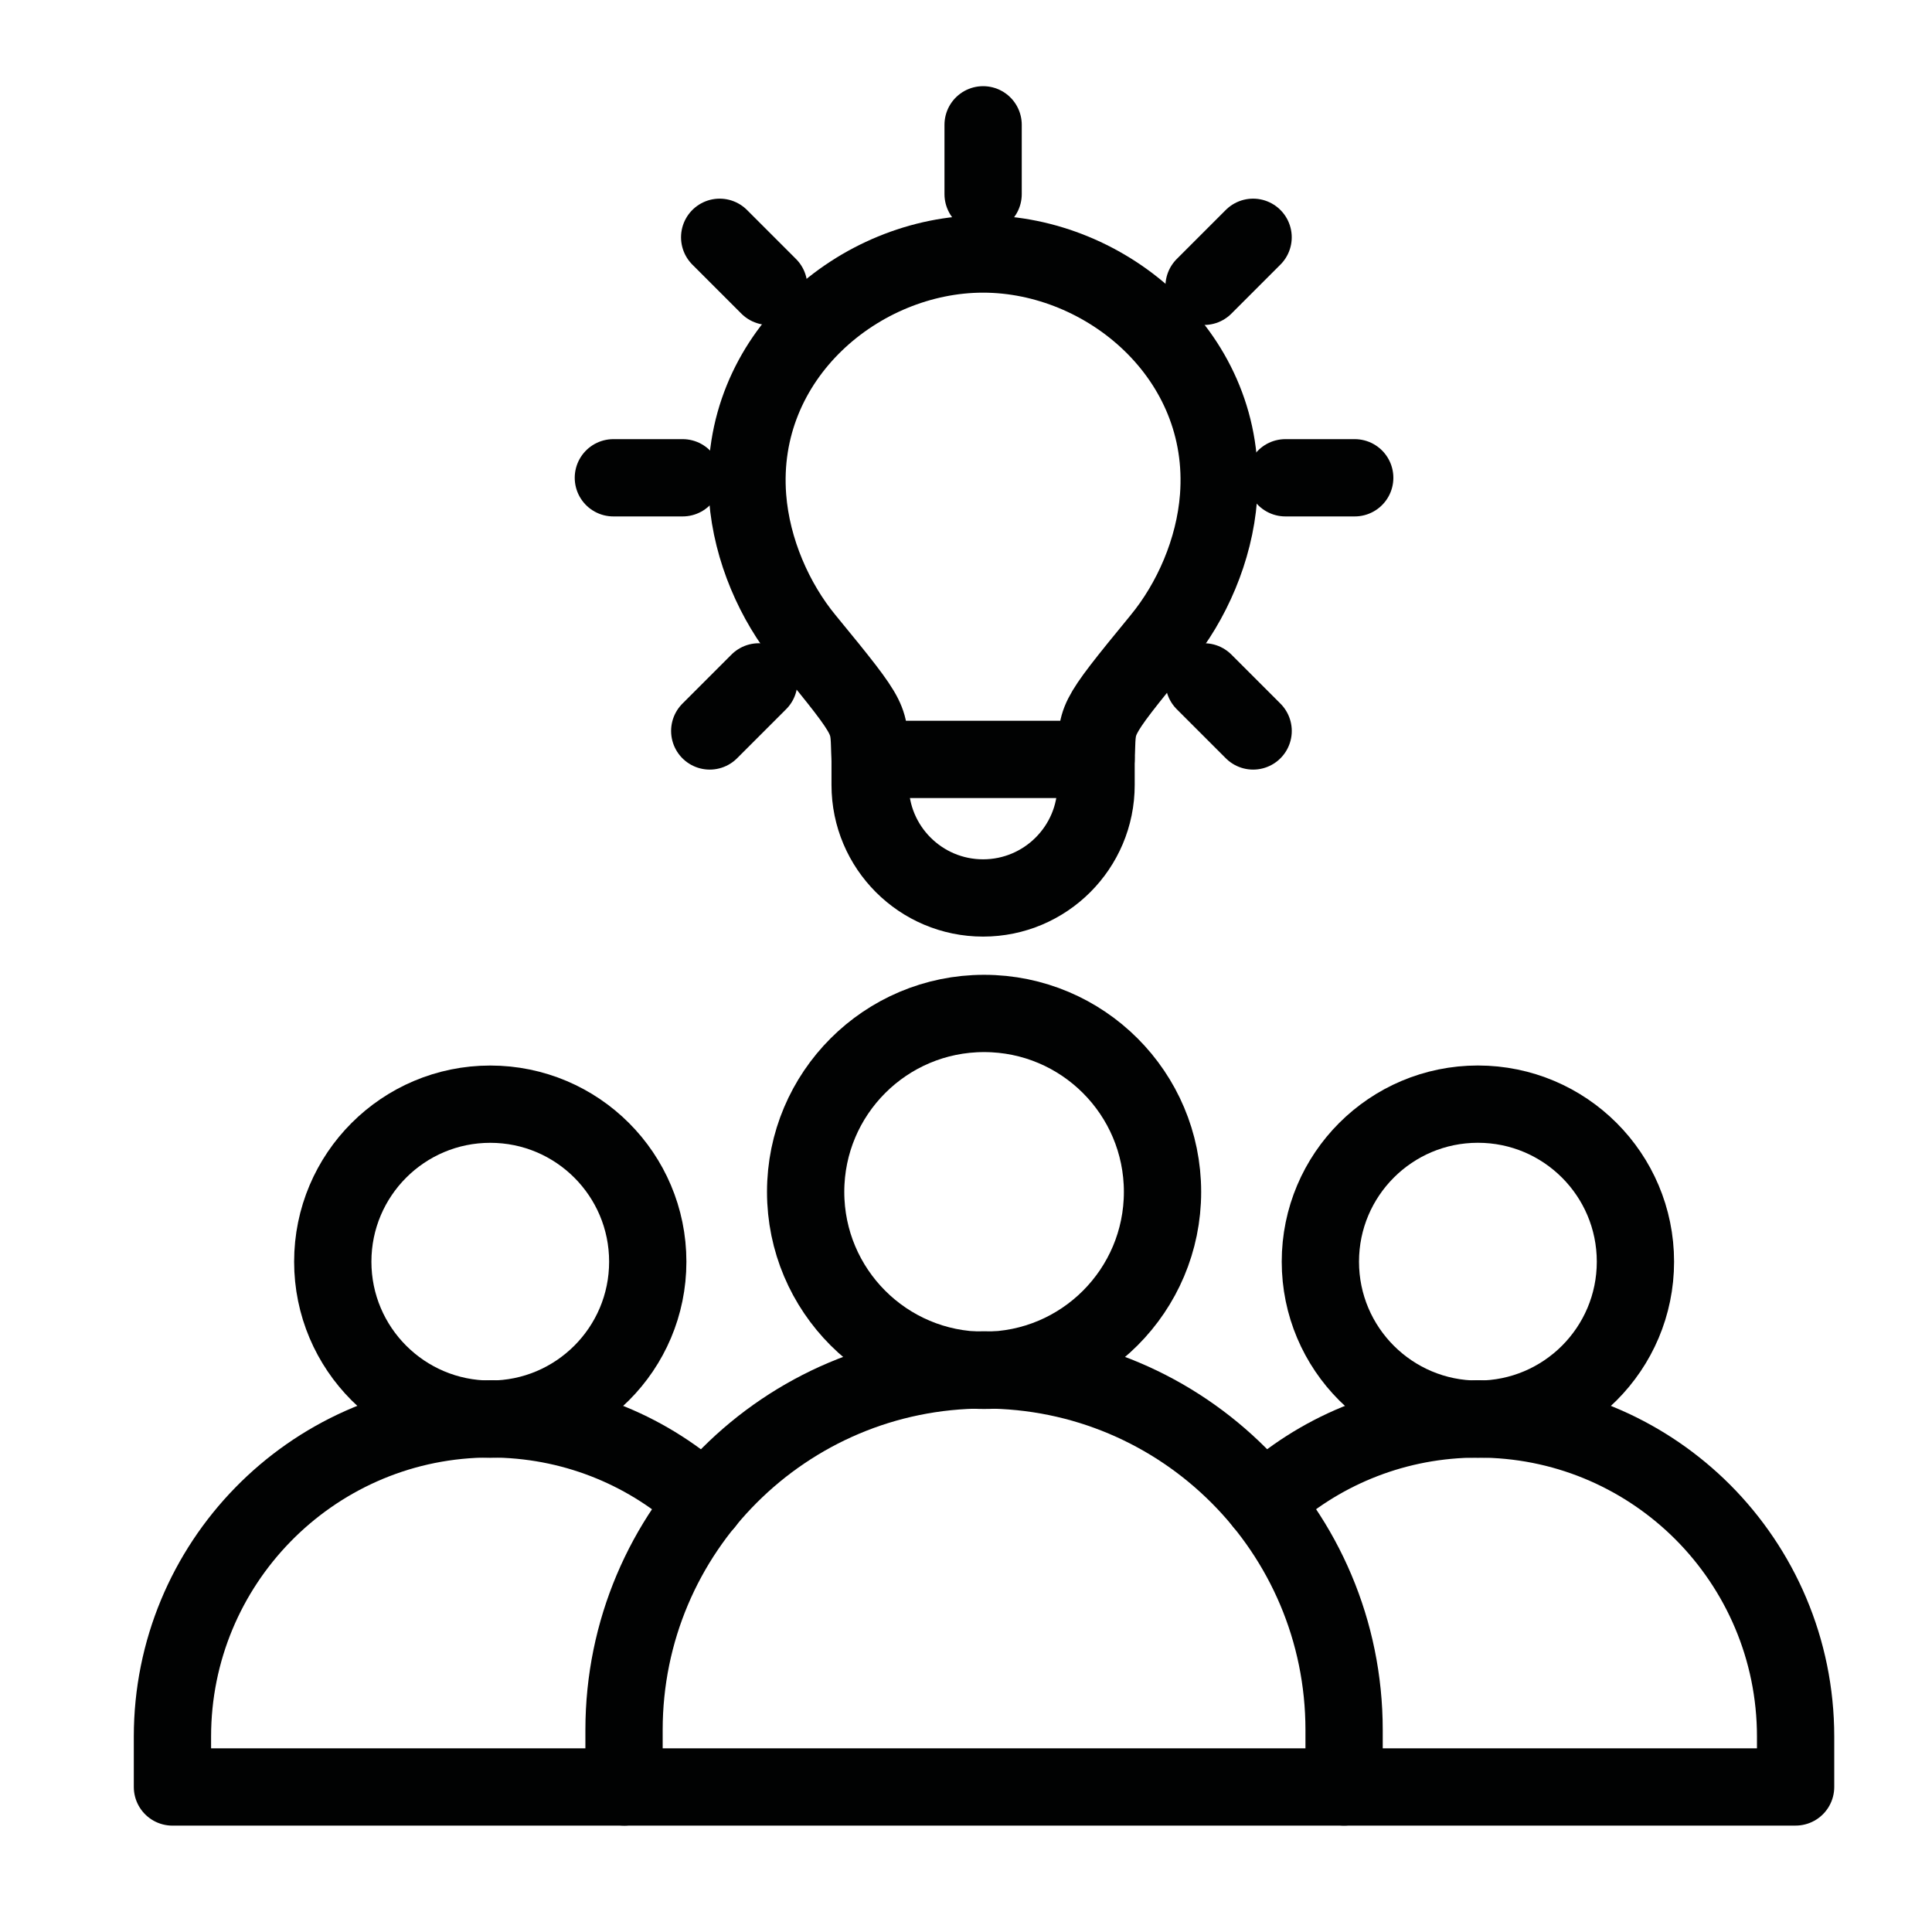
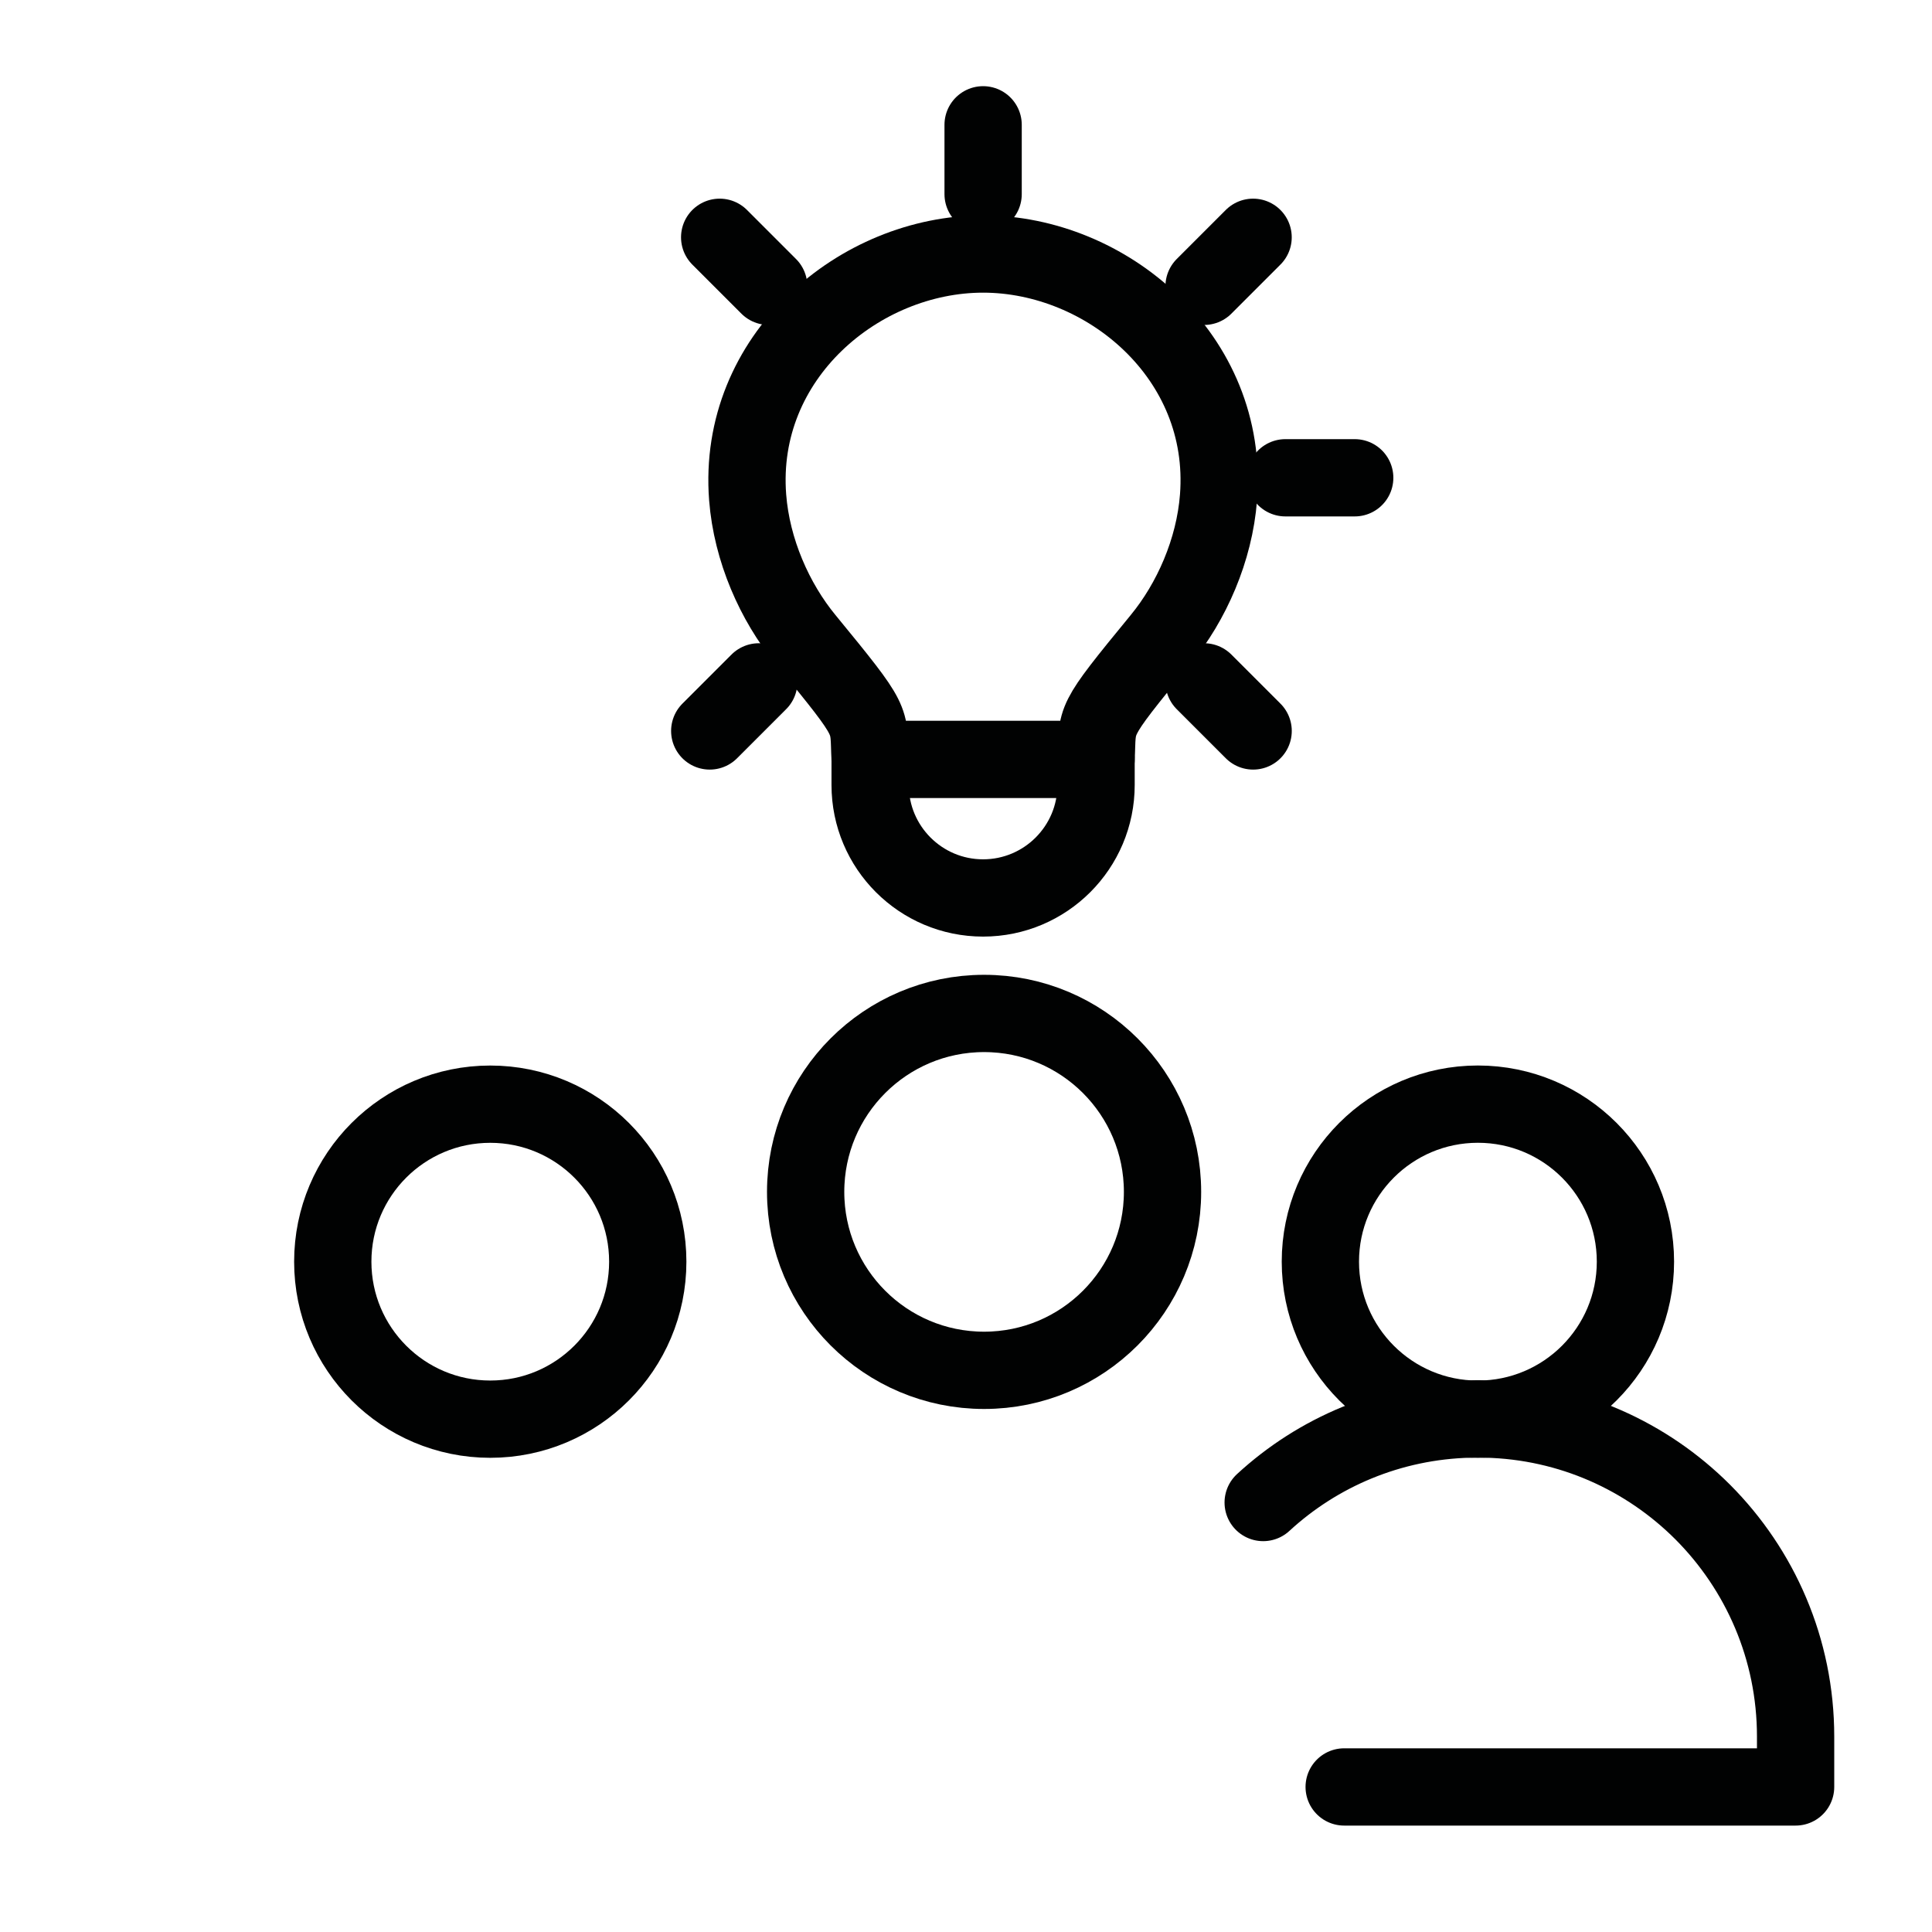
<svg xmlns="http://www.w3.org/2000/svg" version="1.1" x="0px" y="0px" width="50px" height="50px" viewBox="0 0 50 50" enable-background="new 0 0 50 50" xml:space="preserve">
  <g id="Calque_1" display="none">
    <g display="inline">
      <circle fill="none" stroke="#010202" stroke-width="2" stroke-linecap="round" stroke-linejoin="round" stroke-miterlimit="10" cx="18.618" cy="13.066" r="3.542" />
-       <path fill="none" stroke="#010202" stroke-width="2" stroke-linecap="round" stroke-linejoin="round" stroke-miterlimit="10" d="    M26.275,28.461v-5.515c0-2.559-2.074-4.632-4.631-4.632h-6.385c-2.557,0-4.631,2.073-4.631,4.632v5.515" />
+       <path fill="none" stroke="#010202" stroke-width="2" stroke-linecap="round" stroke-linejoin="round" stroke-miterlimit="10" d="    M26.275,28.461v-5.515c0-2.559-2.074-4.632-4.631-4.632h-6.385c-2.557,0-4.631,2.073-4.631,4.632" />
      <line fill="none" stroke="#010202" stroke-width="2" stroke-linecap="round" stroke-linejoin="round" stroke-miterlimit="10" x1="13.905" y1="28.461" x2="13.905" y2="23.997" />
      <line fill="none" stroke="#010202" stroke-width="2" stroke-linecap="round" stroke-linejoin="round" stroke-miterlimit="10" x1="22.999" y1="28.461" x2="22.999" y2="23.997" />
-       <rect x="6.638" y="28.461" fill="none" stroke="#010202" stroke-width="2" stroke-linecap="round" stroke-linejoin="round" stroke-miterlimit="10" width="23.627" height="3.626" />
-       <polyline fill="none" stroke="#010202" stroke-width="2" stroke-linecap="round" stroke-linejoin="round" stroke-miterlimit="10" points="    8.706,45.915 8.706,32.087 28.196,32.087 28.196,45.915   " />
      <path fill="none" stroke="#010202" stroke-width="2" stroke-linecap="round" stroke-linejoin="round" stroke-miterlimit="10" d="    M28.195,34.813h17.243c1.085,0,1.968-0.877,1.968-1.963l0.019-27.321c0-1.085-0.882-1.967-1.967-1.967H5.492    c-1.082,0-1.963,0.878-1.963,1.963l-0.02,27.321c0,1.086,0.882,1.967,1.967,1.967h3.232" />
    </g>
  </g>
  <g id="Calque_2">
    <g>
      <circle fill="none" stroke="#010202" stroke-width="2" stroke-linecap="round" stroke-linejoin="round" stroke-miterlimit="10" cx="25.468" cy="30.846" r="4.618" />
-       <path fill="none" stroke="#010202" stroke-width="2" stroke-linecap="round" stroke-linejoin="round" stroke-miterlimit="10" d="    M34.785,46.246H16.15v-1.475c0-5.146,4.171-9.318,9.318-9.318c5.146,0,9.317,4.172,9.317,9.318V46.246z" />
      <circle fill="none" stroke="#010202" stroke-width="2" stroke-linecap="round" stroke-linejoin="round" stroke-miterlimit="10" cx="38.248" cy="32.652" r="4.077" />
      <path fill="none" stroke="#010202" stroke-width="2" stroke-linecap="round" stroke-linejoin="round" stroke-miterlimit="10" d="    M34.787,46.246H46.47v-1.303c0-2.269-0.92-4.324-2.405-5.813c-1.445-1.444-3.421-2.353-5.611-2.405c-0.012,0-0.028-0.005-0.04,0    c-0.055-0.005-0.113-0.005-0.167-0.005c-0.055,0-0.112,0-0.166,0.005c-0.013-0.005-0.029,0-0.042,0    c-2.06,0.05-3.934,0.857-5.348,2.16" />
      <circle fill="none" stroke="#010202" stroke-width="2" stroke-linecap="round" stroke-linejoin="round" stroke-miterlimit="10" cx="12.688" cy="32.652" r="4.076" />
-       <path fill="none" stroke="#010202" stroke-width="2" stroke-linecap="round" stroke-linejoin="round" stroke-miterlimit="10" d="    M18.245,38.889c-1.416-1.307-3.289-2.114-5.349-2.166c-0.013,0-0.029-0.003-0.042,0c-0.054-0.003-0.112-0.003-0.167-0.003    c-0.054,0-0.112,0-0.167,0.003c-0.012-0.003-0.029,0-0.041,0c-4.445,0.109-8.016,3.751-8.016,8.221v1.303H16.15" />
      <path fill="none" stroke="#010202" stroke-width="2" stroke-linecap="round" stroke-linejoin="round" stroke-miterlimit="10" d="    M25.442,6.574c-3.194,0-6.374,2.656-6.093,6.298c0.106,1.365,0.698,2.705,1.5,3.68c1.825,2.222,1.613,2.01,1.67,3.101h2.923h2.924    c0.057-1.091-0.155-0.879,1.67-3.101c0.802-0.976,1.394-2.315,1.499-3.68C31.816,9.23,28.637,6.574,25.442,6.574z" />
      <path fill="none" stroke="#010202" stroke-width="2" stroke-linecap="round" stroke-linejoin="round" stroke-miterlimit="10" d="    M28.366,19.653v0.662c0,1.615-1.31,2.924-2.924,2.924c-1.614,0-2.923-1.309-2.923-2.924v-0.662" />
      <line fill="none" stroke="#010202" stroke-width="2" stroke-linecap="round" stroke-linejoin="round" stroke-miterlimit="10" x1="25.443" y1="5.024" x2="25.443" y2="3.23" />
      <line fill="none" stroke="#010202" stroke-width="2" stroke-linecap="round" stroke-linejoin="round" stroke-miterlimit="10" x1="31.161" y1="7.41" x2="32.43" y2="6.141" />
      <line fill="none" stroke="#010202" stroke-width="2" stroke-linecap="round" stroke-linejoin="round" stroke-miterlimit="10" x1="18.625" y1="6.141" x2="19.894" y2="7.41" />
      <line fill="none" stroke="#010202" stroke-width="2" stroke-linecap="round" stroke-linejoin="round" stroke-miterlimit="10" x1="31.161" y1="17.647" x2="32.431" y2="18.917" />
      <line fill="none" stroke="#010202" stroke-width="2" stroke-linecap="round" stroke-linejoin="round" stroke-miterlimit="10" x1="19.638" y1="17.647" x2="18.368" y2="18.917" />
-       <line fill="none" stroke="#010202" stroke-width="2" stroke-linecap="round" stroke-linejoin="round" stroke-miterlimit="10" x1="15.874" y1="12.365" x2="17.667" y2="12.365" />
      <line fill="none" stroke="#010202" stroke-width="2" stroke-linecap="round" stroke-linejoin="round" stroke-miterlimit="10" x1="33.266" y1="12.365" x2="35.06" y2="12.365" />
    </g>
  </g>
  <g id="Calque_3" display="none">
    <g display="inline">
      <polyline fill="none" stroke="#010202" stroke-width="2" stroke-linecap="round" stroke-linejoin="round" stroke-miterlimit="10" points="    4.47,24.952 4.47,38.111 28.969,38.111   " />
      <line fill="none" stroke="#010202" stroke-width="2" stroke-linecap="round" stroke-linejoin="round" stroke-miterlimit="10" x1="28.702" y1="28.86" x2="23.827" y2="28.86" />
      <path fill="none" stroke="#010202" stroke-width="2" stroke-linecap="round" stroke-linejoin="round" stroke-miterlimit="10" d="    M20.023,28.86h-8.642c-2.933,0-5.5-1.566-6.911-3.908c-0.732-1.215-1.152-2.638-1.152-4.157v-9.033h12.347h12.52h12.35v9.033    c0,0.839-0.128,1.648-0.366,2.41" />
      <path fill="none" stroke="#010202" stroke-width="2" stroke-linecap="round" stroke-linejoin="round" stroke-miterlimit="10" d="    M22.79,25.552h-1.728c-0.573,0-1.038,0.465-1.038,1.038v4.596c0,0.573,0.465,1.039,1.038,1.039h1.728    c0.572,0,1.037-0.466,1.037-1.039V26.59C23.827,26.017,23.362,25.552,22.79,25.552z" />
      <path fill="none" stroke="#010202" stroke-width="2" stroke-linecap="round" stroke-linejoin="round" stroke-miterlimit="10" d="    M15.665,11.765c0.137-3.34,2.888-6.004,6.26-6.004c3.374,0,6.124,2.665,6.261,6.004" />
      <path fill="none" stroke="#010202" stroke-width="2" stroke-linecap="round" stroke-linejoin="round" stroke-miterlimit="10" d="    M47.46,36.084c0.1-0.549,0.154-1.113,0.154-1.69c0-0.578-0.055-1.143-0.154-1.69l-1.859-0.471    c-0.152-0.519-0.357-1.014-0.611-1.479l0.981-1.646c-0.646-0.935-1.456-1.745-2.392-2.391l-1.646,0.98    c-0.465-0.253-0.961-0.458-1.479-0.611l-0.471-1.858c-0.549-0.101-1.113-0.156-1.69-0.156c-0.578,0-1.143,0.056-1.69,0.156    l-0.473,1.858c-0.518,0.153-1.013,0.358-1.478,0.611l-1.646-0.98c-0.936,0.646-1.746,1.456-2.391,2.391l0.979,1.646    c-0.253,0.466-0.458,0.961-0.61,1.479l-1.859,0.471c-0.101,0.548-0.155,1.112-0.155,1.69c0,0.577,0.055,1.142,0.155,1.69    l1.859,0.472c0.152,0.519,0.357,1.014,0.61,1.478l-0.979,1.646c0.645,0.936,1.455,1.747,2.391,2.391l1.646-0.979    c0.465,0.253,0.96,0.457,1.478,0.609l0.473,1.859c0.548,0.101,1.112,0.155,1.69,0.155c0.577,0,1.142-0.055,1.69-0.155l0.471-1.859    c0.518-0.152,1.013-0.356,1.479-0.609l1.646,0.979c0.936-0.644,1.746-1.455,2.392-2.391l-0.981-1.646    c0.254-0.464,0.459-0.959,0.611-1.478L47.46,36.084z" />
      <circle fill="none" stroke="#010202" stroke-width="2" stroke-linecap="round" stroke-linejoin="round" stroke-miterlimit="10" cx="38.293" cy="34.394" r="4.138" />
    </g>
  </g>
</svg>